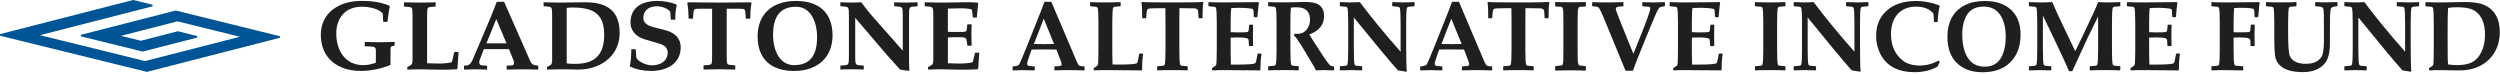
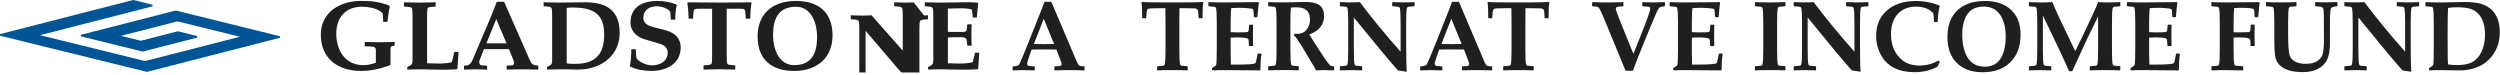
<svg xmlns="http://www.w3.org/2000/svg" fill="none" height="54" viewBox="0 0 1800 54" width="1800">
  <clipPath id="a">
    <path d="m0 0h1800v52.157h-1800z" />
  </clipPath>
  <g clip-path="url(#a)">
    <path d="m201.536 26.073-74.91-18.452-.147-.037-68.195 17.472v1.139l44.267 10.904.148.037 39.28-10.059v-1.139l-13.931-3.431-26.648 6.837-14.311-3.529 3.038-.784c11.051-2.83 30.324-7.768 37.651-9.643 8.931 2.193 33.914 8.356 44.965 11.076l-68.293 17.496-1.36-.331c-12.926-3.186-60.097-14.801-74.285-18.292l81.023-20.78v-1.139l-13.918-3.431-89.673 22.985-6.236 1.605v1.139l105.614 26.011.147.037 95.787-24.553v-1.139z" fill="#005596" />
    <g fill="#1f1f1f">
      <path d="m780.927 50.334-.306.343c-5.134-.135-8.234-.208-9.3-.208-4.251 0-8.209.073-11.872.208l-.306-.343v-2.181l.343-.38 3.014-.172c1.274-.073 1.911-.515 1.911-1.348 0-.49-.319-1.568-.968-3.259l-2.806-7.327c-3.197-.049-6.457-.073-9.789-.073-1.801 0-4.484.025-8.05.073l-1.531 4.239c-1.152 3.21-1.74 5.232-1.74 6.04 0 .882.539 1.397 1.629 1.556.601.098 1.777.184 3.541.282l.343.343v2.218l-.343.343c-4.276-.135-7.032-.208-8.258-.208-.943 0-3.295.074-7.045.208l-.343-.306v-2.254l.38-.343c2.377-.135 3.847-.613 4.386-1.421.539-.809 2.586-5.636 6.126-14.47l9.055-22.654c.674-1.752 1.691-4.411 3.051-7.952h4.925l18.39 43.275c.711 1.642 1.36 2.573 1.949 2.781.759.282 1.862.417 3.295.417l.307.38v2.218zm-21.993-18.66-7.425-18.182-7.118 18.182c1.899.073 4.362.098 7.388.098s5.317-.037 7.143-.098z" />
-       <path d="m823.05 38.886c-.514 3.382-.759 7.192-.759 11.456l-.343.343-25.228-.208c-4.214 0-7.179.073-8.919.208l-.343-.343v-.968l.171-.416c1.716-1.091 2.635-1.764 2.782-2.046.208-.417.33-1.96.379-4.619l.098-7.768v-17.594c0-5.501-.147-9.091-.453-10.757-.11-.674-.515-1.103-1.176-1.286-.343-.098-1.703-.208-4.056-.343l-.343-.343v-2.365l.343-.306c2.377.135 5.881.208 10.476.208s8.38-.074 10.855-.208l.343.306v2.389l-.343.306c-2.364.135-3.712.257-4.055.343-.674.184-1.066.613-1.176 1.286-.307 1.666-.454 5.256-.454 10.757v20.755c0 3.026.062 5.967.172 8.809h4.717c6.751 0 10.892-.27 12.424-.796.257-.098.441-.221.551-.38.233-.319.453-1.017.662-2.083l.833-4.301.343-.38h2.119z" />
      <path d="m866.386 1.726c-.282 1.715-.429 3.48-.453 5.305l-.074 5.795-.343.343h-2.181l-.379-.306c-.111-2.965-.246-4.693-.38-5.207-.282-.919-1.017-1.47-2.218-1.63-.466-.074-2.634-.098-6.518-.098h-4.644c-.049.809-.073 4.031-.073 9.642v19.714c0 5.501.147 9.091.453 10.757.11.674.515 1.103 1.176 1.286.343.098 1.703.208 4.056.343l.343.343v2.328l-.343.343c-2.291-.135-5.857-.208-10.684-.208s-8.515.073-10.684.208l-.306-.306v-2.365l.343-.343c2.365-.135 3.712-.257 4.055-.343.674-.184 1.066-.613 1.176-1.286.307-1.666.454-5.256.454-10.757v-19.714c0-5.71-.037-8.932-.098-9.642h-4.962c-4.142 0-6.555.123-7.254.38-.367.135-.624.306-.759.515-.209.368-.38 1.115-.515 2.218-.159 1.225-.269 2.487-.306 3.786l-.343.343h-2.181l-.38-.343-.073-5.93c-.025-1.666-.16-3.394-.417-5.17l.306-.343c1.36.233 6.335.343 14.923.343h14.054c7.915 0 12.889-.11 14.923-.343l.343.343z" />
      <path d="m908.24 38.886c-.515 3.382-.76 7.192-.76 11.456l-.343.343-25.227-.208c-4.215 0-7.18.073-8.92.208l-.343-.343v-.968l.172-.416c1.715-1.091 2.634-1.764 2.781-2.046.208-.441.331-1.973.38-4.619l.098-7.768v-17.594c0-5.501-.147-9.091-.453-10.757-.111-.674-.515-1.103-1.177-1.286-.343-.098-1.703-.208-4.055-.343l-.343-.343v-2.365l.343-.306c2.34.135 5.942.208 10.831.208 4.349 0 12.619-.074 24.81-.208l.38.282-.453 3.847c-.135 1.225-.245 2.267-.306 3.124l-.246 3.222-.343.38h-2.009l-.343-.343c-.024-3.149-.208-4.938-.551-5.379-.258-.319-1.495-.576-3.725-.76-2.23-.184-4.19-.282-5.881-.282-2.009 0-4.043.086-6.102.245-.257 2.426-.379 5.795-.379 10.096v7.18c1.825.11 3.308.172 4.435.172l4.545-.037c2.132-.025 3.333-.196 3.615-.515.367-.417.612-1.973.723-4.68l.343-.343h2.156l.343.343c-.098 2.585-.135 4.962-.135 7.119 0 2.34.049 4.889.135 7.67l-.343.306h-2.328l-.343-.343c0-2.659-.184-4.239-.551-4.742-.368-.502-1.495-.821-3.37-.993-1.409-.11-2.916-.172-4.508-.172-1.691 0-3.259.061-4.717.172v10.586c0 3.026.061 5.967.171 8.809h4.717c6.751 0 10.892-.27 12.424-.796.257-.098.441-.221.551-.38.233-.319.454-1.017.662-2.083l.833-4.301.343-.38h2.12l.38.343z" />
      <path d="m960.593 50.329-.343.343c-.159 0-.601 0-1.323-.037-3.174-.11-5.146-.172-5.93-.172-1.177 0-3.051.073-5.624.208-.098-.551-.527-1.482-1.323-2.781l-8.601-14.36-3.848-5.869c-.49-.711-1.164-1.421-2.046-2.12l.38-1.176c.527.025.919.037 1.176.037 2.267 0 4.044-.355 5.342-1.078 1.176-.649 2.267-1.776 3.259-3.406.993-1.629 1.495-3.553 1.495-5.795 0-3.909-1.458-6.543-4.374-7.915-1.384-.649-3.418-.968-6.077-.968-1.152 0-2.267.098-3.333.282-.232 2.267-.343 6.126-.343 11.591v18.145c0 5.501.147 9.091.454 10.757.11.674.514 1.103 1.176 1.286.343.098 1.703.208 4.055.343l.343.343v2.328l-.306.343c-2.316-.135-5.881-.208-10.684-.208s-8.539.073-10.684.208l-.343-.306v-2.365l.343-.343c2.365-.135 3.713-.257 4.056-.343.674-.184 1.066-.613 1.176-1.286.306-1.666.453-5.256.453-10.757v-18.354c0-5.501-.147-9.091-.453-10.757-.11-.674-.515-1.103-1.176-1.286-.343-.098-1.703-.208-4.056-.343l-.343-.343v-2.365l.343-.306c2.267.135 5.832.208 10.684.208 2.818 0 5.109-.037 6.874-.098 3.492-.135 6.101-.208 7.841-.208 4.007 0 6.935.355 8.809 1.078 2.524.968 4.215 2.61 5.061 4.925.416 1.127.624 2.475.624 4.031 0 6.298-3.541 10.757-10.622 13.392 1.151 1.948 2.377 3.908 3.675 5.893l5.342 8.221c3.149 4.852 5.244 7.621 6.286 8.295.526.343 1.274.515 2.217.515l.343.343v2.218z" />
      <path d="m1018.51 4.189-.38.343c-2.37.135-3.71.257-4.06.343-.67.184-1.06.613-1.17 1.286-.31 1.666-.46 5.256-.46 10.757v14.09c0 10.39.15 17.153.46 20.302l-.46.306c-2.61-.441-4.59-.747-5.93-.931-6.2-6.959-16.781-19.665-31.741-38.104v22.691c0 5.501.147 9.091.453 10.757.11.674.515 1.103 1.176 1.286.343.098 1.703.208 4.056.343l.343.343v2.365l-.343.306c-2.659-.135-5.134-.208-7.425-.208-2.659 0-5.33.073-8.013.208l-.343-.306v-2.365l.343-.343c2.365-.135 3.712-.257 4.055-.343.674-.184 1.066-.613 1.177-1.286.306-1.666.453-5.256.453-10.757v-18.354c0-5.501-.147-9.091-.453-10.757-.111-.674-.515-1.103-1.177-1.286-.343-.098-1.703-.208-4.055-.343l-.343-.343v-2.365l.343-.306c2.193.135 4.288.208 6.285.208 3.125 0 5.71-.074 7.768-.208 8.332 11.1 18.109 23.01 29.361 35.703v-20.302c0-5.501-.15-9.091-.46-10.757-.11-.674-.51-1.103-1.17-1.286-.35-.098-1.71-.208-4.06-.343l-.34-.343v-2.365l.34-.306c2.59.135 5.05.208 7.39.208 2.99 0 5.67-.074 8.05-.208l.34.306v2.365z" />
      <path d="m1074.38 50.334-.31.343c-5.13-.135-8.23-.208-9.3-.208-4.25 0-8.21.073-11.87.208l-.31-.343v-2.181l.35-.38 3.01-.172c1.28-.073 1.91-.515 1.91-1.348 0-.49-.32-1.568-.96-3.259l-2.81-7.327c-3.2-.049-6.46-.073-9.79-.073-1.8 0-4.48.025-8.05.073l-1.53 4.239c-1.15 3.21-1.74 5.232-1.74 6.04 0 .882.54 1.397 1.63 1.556.6.098 1.78.184 3.54.282l.34.343v2.218l-.34.343c-4.28-.135-7.03-.208-8.26-.208-.94 0-3.29.074-7.04.208l-.35-.306v-2.254l.38-.343c2.38-.135 3.85-.613 4.39-1.421.54-.809 2.58-5.636 6.13-14.47l9.05-22.654c.67-1.752 1.69-4.411 3.05-7.952h4.93l18.39 43.275c.71 1.642 1.36 2.573 1.94 2.781.76.282 1.87.417 3.3.417l.31.38v2.218zm-22.01-18.66-7.42-18.182-7.12 18.182c1.9.073 4.36.098 7.39.098s5.32-.037 7.14-.098z" />
      <path d="m1115.52 1.726c-.28 1.715-.43 3.48-.45 5.305l-.08 5.795-.34.343h-2.18l-.38-.306c-.11-2.965-.24-4.693-.38-5.207-.28-.919-1.02-1.47-2.22-1.63-.46-.074-2.63-.098-6.52-.098h-4.64c-.05.809-.07 4.031-.07 9.642v19.714c0 5.501.14 9.091.45 10.757.11.674.52 1.103 1.18 1.286.34.098 1.7.208 4.05.343l.35.343v2.328l-.35.343c-2.29-.135-5.85-.208-10.68-.208s-8.52.073-10.69.208l-.3-.306v-2.365l.34-.343c2.37-.135 3.71-.257 4.06-.343.67-.184 1.06-.613 1.17-1.286.31-1.666.46-5.256.46-10.757v-19.714c0-5.71-.04-8.932-.1-9.642h-4.96c-4.14 0-6.56.123-7.26.38-.36.135-.62.306-.76.515-.2.368-.38 1.115-.51 2.218-.16 1.225-.27 2.487-.31 3.786l-.34.343h-2.18l-.38-.343-.07-5.93c-.03-1.666-.16-3.394-.42-5.17l.31-.343c1.36.233 6.33.343 14.92.343h14.05c7.92 0 12.89-.11 14.92-.343l.35.343z" />
-       <path d="m1141.79 50.33-.31.343c-2.31-.135-5.88-.208-10.72-.208s-8.37.073-10.68.208l-.31-.343v-2.328l.35-.343c2.36-.135 3.71-.257 4.05-.343.68-.184 1.07-.613 1.18-1.286.3-1.666.45-5.256.45-10.757v-18.354c0-5.501-.15-9.091-.45-10.757-.11-.674-.52-1.103-1.18-1.286-.34-.098-1.7-.208-4.05-.343l-.35-.343v-2.365l.35-.306c2.21.135 5.78.208 10.68.208s8.43-.074 10.65-.208l.34.306v2.365l-.34.343c-2.37.135-3.72.257-4.06.343-.67.184-1.06.613-1.17 1.286-.31 1.666-.46 5.256-.46 10.757v18.354c0 5.501.15 9.091.46 10.757.11.674.51 1.103 1.17 1.286.34.098 1.7.208 4.06.343l.34.343z" stroke="#1f1f1f" stroke-miterlimit="10" stroke-width=".25" />
      <path d="m1198.74 4.225-.35.343c-1.61.159-2.65.355-3.1.576s-.93.747-1.44 1.581c-.55.907-1.54 3.075-2.99 6.518l-2.46 5.869-4.65 11.309c-4 9.716-6.7 16.553-8.08 20.51h-5.27l-15.93-38.619c-1.69-4.031-2.87-6.334-3.54-6.935-.52-.49-1.92-.747-4.24-.796l-.34-.38v-2.291l.38-.38c2.42.135 5.49.208 9.19.208 4.63 0 8.83-.074 12.63-.208l.34.38v2.328l-.31.343c-2.34.025-3.87.233-4.61.625-.4.233-.59.625-.59 1.176 0 .6.75 2.793 2.25 6.592l1.63 4.129 8.79 21.686 7.7-19.322c.31-.735 1-2.597 2.09-5.587 1.56-4.301 2.36-6.812 2.36-7.535 0-.76-.26-1.225-.76-1.384s-2.06-.294-4.64-.38l-.35-.343v-2.365l.38-.343c2.61.135 5.33.208 8.16.208 2.01 0 4.48-.074 7.39-.208l.38.38v2.328z" />
      <path d="m1240.3 38.886c-.52 3.382-.76 7.192-.76 11.456l-.35.343-25.22-.208c-4.22 0-7.18.073-8.92.208l-.35-.343v-.968l.18-.416c1.71-1.091 2.63-1.764 2.78-2.046.21-.441.33-1.973.38-4.619l.1-7.768v-17.594c0-5.501-.15-9.091-.46-10.757-.11-.674-.51-1.103-1.17-1.286-.35-.098-1.71-.208-4.06-.343l-.34-.343v-2.365l.34-.306c2.34.135 5.94.208 10.83.208 4.35 0 12.62-.074 24.81-.208l.38.282-.45 3.847c-.14 1.225-.25 2.267-.31 3.124l-.24 3.222-.35.38h-2.01l-.34-.343c-.02-3.149-.21-4.938-.55-5.379-.26-.319-1.49-.576-3.72-.76-2.23-.184-4.19-.282-5.89-.282-2 0-4.04.086-6.1.245-.25 2.426-.38 5.795-.38 10.096v7.18c1.83.11 3.31.172 4.44.172l4.54-.037c2.14-.025 3.34-.196 3.62-.515.37-.417.61-1.973.72-4.68l.34-.343h2.16l.34.343c-.09 2.585-.13 4.962-.13 7.119 0 2.34.05 4.889.13 7.67l-.34.306h-2.33l-.34-.343c0-2.659-.18-4.239-.55-4.742-.37-.502-1.5-.821-3.37-.993-1.41-.11-2.92-.172-4.51-.172-1.69 0-3.26.061-4.72.172v10.586c0 3.026.06 5.967.17 8.809h4.72c6.75 0 10.89-.27 12.43-.796.25-.098.44-.221.55-.38.23-.319.45-1.017.66-2.083l.83-4.301.34-.38h2.12l.38.343z" />
      <path d="m1285.54 50.33-.3.343c-2.32-.135-5.88-.208-10.72-.208s-8.37.073-10.69.208l-.3-.343v-2.328l.34-.343c2.37-.135 3.71-.257 4.06-.343.67-.184 1.06-.613 1.17-1.286.31-1.666.46-5.256.46-10.757v-18.354c0-5.501-.15-9.091-.46-10.757-.11-.674-.51-1.103-1.17-1.286-.35-.098-1.71-.208-4.06-.343l-.34-.343v-2.365l.34-.306c2.22.135 5.78.208 10.68.208 4.91 0 8.43-.074 10.65-.208l.34.306v2.365l-.34.343c-2.36.135-3.71.257-4.05.343-.68.184-1.07.613-1.18 1.286-.31 1.666-.45 5.256-.45 10.757v18.354c0 5.501.14 9.091.45 10.757.11.674.51 1.103 1.18 1.286.34.098 1.7.208 4.05.343l.34.343z" />
      <path d="m1345.26 4.189-.38.343c-2.36.135-3.71.257-4.05.343-.68.184-1.07.613-1.18 1.286-.31 1.666-.45 5.256-.45 10.757v14.09c0 10.39.14 17.153.45 20.302l-.45.306c-2.61-.441-4.6-.747-5.93-.931-6.2-6.959-16.79-19.665-31.75-38.104v22.691c0 5.501.15 9.091.45 10.757.11.674.52 1.103 1.18 1.286.34.098 1.7.208 4.06.343l.34.343v2.365l-.34.306c-2.66-.135-5.14-.208-7.43-.208-2.66 0-5.33.073-8.01.208l-.34-.306v-2.365l.34-.343c2.36-.135 3.71-.257 4.05-.343.68-.184 1.07-.613 1.18-1.286.31-1.666.45-5.256.45-10.757v-18.354c0-5.501-.14-9.091-.45-10.757-.11-.674-.51-1.103-1.18-1.286-.34-.098-1.7-.208-4.05-.343l-.34-.343v-2.365l.34-.306c2.19.135 4.29.208 6.28.208 3.13 0 5.71-.074 7.77-.208 8.33 11.1 18.11 23.01 29.36 35.703v-20.302c0-5.501-.15-9.091-.46-10.757-.11-.674-.51-1.103-1.17-1.286-.34-.098-1.7-.208-4.06-.343l-.34-.343v-2.365l.34-.306c2.59.135 5.05.208 7.39.208 2.99 0 5.67-.074 8.05-.208l.34.306v2.365z" />
      <path d="m1396.65 44.4-1.6 3.541c-4.87 2.683-10.34 4.031-16.38 4.031-12.08 0-20.34-4.349-24.77-13.049-2.06-4.031-3.09-8.38-3.09-13.085 0-7.584 2.53-13.637 7.56-18.145 5.16-4.644 12.2-6.971 21.14-6.971 5.67 0 11.21 1.029 16.62 3.088l.46.515c-.79 3.198-1.28 6.922-1.46 11.211l-.31.343h-2.04l-.35-.38c-.07-2.793-.19-4.742-.38-5.832-2.89-3.259-7.07-4.889-12.52-4.889s-10.02 1.777-13.22 5.342c-3.2 3.565-4.79 8.393-4.79 14.507 0 8.258 2.84 14.592 8.54 19.015 3.03 2.365 7.09 3.541 12.18 3.541 4.63 0 9.15-1.188 13.56-3.578l.87.796z" />
      <path d="m1454.81 24.833c0 8.54-2.49 15.229-7.46 20.094-4.84 4.717-11.45 7.082-19.82 7.082-7.91 0-14.12-2.23-18.63-6.677-4.51-4.448-6.76-10.647-6.76-18.587 0-11.125 4.24-18.832 12.73-23.108 3.86-1.948 8.61-2.916 14.26-2.916 8.07 0 14.34 2.12 18.84 6.347 4.56 4.3 6.84 10.218 6.84 17.766zm-10.69 1.801c0-6.714-1.34-12.032-4.04-15.977-2.69-3.945-6.64-5.918-11.85-5.918-6.87 0-11.43 3.088-13.67 9.263-1.15 3.173-1.74 6.714-1.74 10.647 0 7.143 1.32 12.791 3.96 16.932 2.73 4.276 6.81 6.42 12.25 6.42 6.59 0 11.03-3.247 13.29-9.753 1.2-3.443 1.8-7.327 1.8-11.627z" />
      <path d="m1526.63 50.33-.34.343c-2.29-.135-5.86-.208-10.69-.208-4.82 0-8.51.073-10.68.208l-.31-.306v-2.365l.35-.343c2.36-.135 3.71-.257 4.05-.343.68-.184 1.07-.613 1.18-1.286.3-1.666.45-5.256.45-10.757v-23.451l-7.74 15.854c-.44.882-1.95 4.117-4.51 9.716l-6.35 13.882h-2.33c-1.2-2.867-2.83-6.494-4.88-10.855l-4.86-10.304-9.09-18.905v24.076c0 5.501.15 9.091.46 10.757.11.674.51 1.103 1.17 1.286.35.098 1.71.208 4.06.343l.34.343v2.365l-.34.306c-2.66-.135-5.14-.208-7.43-.208-2.66 0-5.33.073-8.01.208l-.34-.306v-2.365l.34-.343c2.36-.135 3.71-.257 4.06-.343.67-.184 1.06-.613 1.17-1.286.31-1.666.45-5.256.45-10.757v-18.354c0-5.501-.14-9.091-.45-10.757-.11-.674-.51-1.103-1.17-1.286-.35-.098-1.71-.208-4.06-.343l-.34-.343v-2.365l.34-.306c2.4.135 5.45.208 9.13.208 2.82 0 5.28-.074 7.39-.208.76 1.752 1.85 4.239 3.25 7.425l2.22 4.791 11.04 23.071 5.31-10.757 8.29-17.729c.97-2.107 1.93-4.374 2.84-6.8 2.61.135 4.38.208 5.27.208 4.54 0 8-.074 10.42-.208l.34.306v2.389l-.34.306c-2.37.135-3.72.257-4.06.343-.67.184-1.06.613-1.17 1.286-.31 1.666-.46 5.256-.46 10.757v18.354c0 5.501.15 9.091.46 10.757.11.674.51 1.103 1.17 1.286.34.098 1.7.208 4.06.343l.34.343z" />
      <path d="m1569.55 38.886c-.52 3.382-.76 7.192-.76 11.456l-.34.343-25.23-.208c-4.22 0-7.18.073-8.92.208l-.34-.343v-.968l.17-.416c1.71-1.091 2.63-1.764 2.78-2.046.21-.441.33-1.973.38-4.619l.1-7.768v-17.594c0-5.501-.15-9.091-.46-10.757-.11-.674-.51-1.103-1.17-1.286-.35-.098-1.71-.208-4.06-.343l-.34-.343v-2.365l.34-.306c2.34.135 5.94.208 10.83.208 4.35 0 12.62-.074 24.81-.208l.38.282-.45 3.847c-.13 1.225-.24 2.267-.31 3.124l-.24 3.222-.34.38h-2.01l-.35-.343c-.02-3.149-.2-4.938-.55-5.379-.26-.319-1.49-.576-3.72-.76-2.23-.184-4.19-.282-5.88-.282-2.01 0-4.05.086-6.1.245-.26 2.426-.38 5.795-.38 10.096v7.18c1.82.11 3.3.172 4.43.172l4.55-.037c2.13-.025 3.33-.196 3.61-.515.37-.417.61-1.973.72-4.68l.35-.343h2.15l.35.343c-.1 2.585-.14 4.962-.14 7.119 0 2.34.05 4.889.14 7.67l-.35.306h-2.33l-.34-.343c0-2.659-.18-4.239-.55-4.742-.37-.502-1.49-.821-3.37-.993-1.41-.11-2.91-.172-4.51-.172-1.69 0-3.26.061-4.71.172v10.586c0 3.026.06 5.967.17 8.809h4.71c6.75 0 10.9-.27 12.43-.796.25-.098.44-.221.55-.38.23-.319.45-1.017.66-2.083l.83-4.301.35-.38h2.12l.38.343z" />
      <path d="m1626.95 1.787-.45 3.957c-.1.882-.2 2.034-.31 3.467l-.21 2.781-.34.38h-2.01l-.34-.343c-.05-3.124-.24-4.901-.55-5.342-.53-.711-3.77-1.078-9.68-1.078-.95 0-2.44.074-4.48.208-.25 2.365-.38 6.592-.38 12.705v4.68l3.93.098c1.17.025 3.36-.025 6.55-.135.63-.025 1.04-.196 1.25-.515.34-.551.55-2.083.62-4.582l.35-.343h2.15l.35.343c-.1 2.585-.14 4.962-.14 7.119 0 2.34.05 4.889.14 7.67l-.35.306h-2.32l-.35-.343c0-2.426-.09-3.847-.3-4.264-.4-.809-1.58-1.299-3.58-1.458-1.36-.11-2.71-.172-4.03-.172-1.59 0-3.02.037-4.27.098v8.258c0 5.477.15 9.067.46 10.757.11.674.51 1.103 1.17 1.286.16.049 1.82.159 4.97.343l.34.343v2.328l-.38.343-13.94-.208c-1.99-.025-4.75.049-8.26.208l-.34-.306v-2.365l.34-.343c2.36-.135 3.71-.257 4.05-.343.68-.184 1.07-.613 1.18-1.286.31-1.691.45-5.269.45-10.757v-18.354c0-5.477-.14-9.067-.45-10.757-.11-.674-.51-1.103-1.18-1.286-.34-.098-1.7-.208-4.05-.343l-.34-.343v-2.365l.34-.306c2.22.135 5.78.208 10.68.208 3.18 0 10.97-.074 23.39-.208l.34.282z" />
      <path d="m1683.02 4.189-.35.343c-2.73 0-4.26.723-4.62 2.181-.18.809-.31 2.573-.41 5.268-.08 2.009-.1 4.913-.1 8.711v10.684c0 6.873-1.35 11.774-4.06 14.715-3.59 3.884-8.7 5.832-15.34 5.832-6.06 0-10.79-1.005-14.18-3.014-2.87-1.715-4.75-4.141-5.63-7.29-.55-2.009-.83-7.266-.83-15.756v-8.956c0-5.501-.15-9.091-.45-10.757-.11-.674-.52-1.103-1.18-1.286-.34-.098-1.7-.208-4.06-.343l-.34-.343v-2.328l.34-.343c2.22.135 5.79.208 10.69.208s8.55-.074 10.65-.208l.34.343v2.328l-.34.343c-2.37.135-3.72.257-4.06.343-.67.184-1.07.613-1.18 1.286-.3 1.666-.45 5.256-.45 10.757v7.143c0 8.748.39 14.102 1.18 16.063 1.56 3.884 5.45 5.832 11.62 5.832 4.05 0 7.21-.992 9.47-2.99 1.07-.943 1.81-1.911 2.22-2.879.42-.968.74-2.475.97-4.509.21-1.899.31-3.823.31-5.758v-7.216c0-6.065-.03-10.206-.08-12.424-.05-2.083-.18-3.431-.41-4.055-.19-.466-.59-.821-1.22-1.078-.52-.208-1.96-.38-4.26-.515l-.34-.343v-2.328l.34-.343c2.01.135 4.08.208 6.21.208 1.59 0 4.66-.074 9.19-.208l.34.343v2.328z" />
      <path d="m1741.77 4.189-.38.343c-2.37.135-3.72.257-4.06.343-.67.184-1.07.613-1.18 1.286-.3 1.666-.45 5.256-.45 10.757v14.09c0 10.39.15 17.153.45 20.302l-.45.306c-2.61-.441-4.59-.747-5.93-.931-6.2-6.959-16.79-19.665-31.75-38.104v22.691c0 5.501.15 9.091.46 10.757.11.674.51 1.103 1.17 1.286.35.098 1.71.208 4.06.343l.34.343v2.365l-.34.306c-2.66-.135-5.13-.208-7.42-.208-2.66 0-5.33.073-8.02.208l-.34-.306v-2.365l.34-.343c2.37-.135 3.71-.257 4.06-.343.67-.184 1.06-.613 1.17-1.286.31-1.666.46-5.256.46-10.757v-18.354c0-5.501-.15-9.091-.46-10.757-.11-.674-.51-1.103-1.17-1.286-.35-.098-1.71-.208-4.06-.343l-.34-.343v-2.365l.34-.306c2.2.135 4.29.208 6.29.208 3.12 0 5.71-.074 7.77-.208 8.33 11.1 18.1 23.01 29.35 35.703v-20.302c0-5.501-.15-9.091-.45-10.757-.11-.674-.52-1.103-1.18-1.286-.34-.098-1.7-.208-4.05-.343l-.35-.343v-2.365l.35-.306c2.58.135 5.04.208 7.38.208 2.99 0 5.68-.074 8.05-.208l.35.306v2.365z" />
      <path d="m1799.85 23.207c0 7.841-2.56 14.347-7.67 19.505-2.5 2.524-5.52 4.472-9.09 5.869-3.82 1.507-8.27 2.205-13.35 2.12l-12.26-.208c-3.33-.049-6.08.025-8.25.208l-.35-.343v-.968l.18-.416c1.71-1.091 2.63-1.764 2.78-2.046.2-.416.33-1.96.38-4.619l.09-7.768v-17.594c0-5.501-.14-9.091-.45-10.757-.11-.674-.51-1.103-1.18-1.286-.34-.098-1.7-.208-4.05-.343l-.34-.343v-2.365l.34-.306c2.45.135 4.79.208 7.01.208 5.39 0 10.24-.074 14.57-.208 2.15-.074 4.31-.098 6.49-.098 6.01 0 10.63.686 13.84 2.046 3.52 1.507 6.28 3.859 8.26 7.082 2.04 3.308 3.05 7.535 3.05 12.669zm-10.66 1.666c0-6.408-1.54-11.333-4.64-14.776-1.62-1.801-3.64-3.075-6.08-3.823-2.31-.698-5.54-1.041-9.68-1.041-2.15 0-4.21.147-6.17.453-.23 2.585-.34 8.858-.34 18.807l.07 15.168c.02 3.382.11 5.624.28 6.726 2.03.319 4.12.49 6.25.49 4.61 0 8.23-.674 10.89-2.009 2.87-1.458 5.15-3.933 6.84-7.425 1.74-3.614 2.6-7.792 2.6-12.559z" />
      <path d="m280.427 30.288c-2.291.061-4.668.123-7.021.123-2.352 0-4.778-.061-7.106-.123-1.188-.025-2.377-.061-3.553-.086h-.122v3.124l3.969.147c2.549.073 4.019.515 4.019 2.487v9.214c-3.198 1.176-6.089 1.728-9.091 1.728-6.077 0-11.113-2.353-14.568-6.8-3.124-4.019-4.84-9.667-4.84-15.915 0-5.624 1.618-10.402 4.669-13.82 3.222-3.602 7.939-5.513 13.648-5.513 6.629 0 12.547 1.875 15.12 4.791l.355 6.016v.11h3.063l.11-.894c.368-3.051.907-7.658 1.568-9.985v-.049l-.465-.858h-.037c-7.339-2.941-14.237-3.333-20.008-3.333-7.976 0-15.217 2.169-20.387 6.102-5.734 4.362-8.773 10.708-8.773 18.329 0 8.074 2.843 14.764 8.209 19.346 5.097 4.349 12.24 6.641 20.657 6.641 6.788 0 13.735-1.385 21.233-4.239l.074-.025v-11.566c0-1.691.465-1.936 2.879-2.414l.098-.025v-2.622h-.122c-1.201.025-2.39.061-3.566.086z" />
      <path d="m325.405 44.657c-.184.417-5.097 1.103-8.736 1.103-3.088 0-6.175-.073-9.165-.208v-34.049c0-3.039.074-4.84.49-5.648.27-.527 1.078-.784 2.88-.919l2.683-.208h.11v-3.075h-.122c-.662.012-1.373.037-2.132.061-2.586.074-5.796.159-9.116.159s-6.616-.086-9.214-.159c-.747-.025-1.445-.037-2.107-.049h-.122v3.051l2.793.221c1.801.135 2.61.392 2.879.919.417.809.49 2.61.49 5.648v31.574c0 2.328-.367 3.345-1.384 3.908l-2.389 1.299v1.813h.122c.797-.025 1.617-.049 2.463-.073 2.021-.061 4.104-.135 6.248-.135 1.985 0 4.007.061 5.967.122.993.037 1.973.061 2.965.086 1.789.049 4.215.086 6.8.086 3.884 0 8.111-.086 11.064-.294h.061l.417-.649.808-11.86h-3.063z" />
      <path d="m345.401 46.131c-.331-.502-.601-1.421-.025-2.941l3.014-7.817h18.047l3.235 7.964c.515 1.225.551 2.34.086 3.075-.245.38-.601.613-1.005.637l-3.957.221v2.842h.122c2.132-.037 4.043-.073 5.734-.122 2.12-.049 3.945-.098 5.514-.098 1.568 0 3.345.049 5.415.098 1.703.037 3.639.086 5.832.122h.123v-2.842l-1.85-.221c-2.243-.282-3.125-1.323-3.897-3.026l-18.831-42.711h-5.318l-1.115 2.965-1.163 2.892-1.887 4.864-13.135 30.875c-1.102 2.585-2.438 3.982-3.969 4.153l-2.291.221v2.842h.122c1.544-.037 2.928-.073 4.141-.123 1.544-.049 2.88-.098 4.056-.098s2.511.049 4.055.098c1.225.037 2.61.086 4.141.123h.123v-2.842l-3.749-.221c-.662-.037-1.262-.38-1.605-.919zm4.839-14.948 7.082-17.459 7.363 17.459z" />
      <path d="m397.056 5.855c.416.809.49 2.61.49 5.648v31.574c0 2.328-.368 3.345-1.385 3.908l-2.328 1.274-.061.037v1.813h.123c1.396-.025 2.744-.061 4.08-.098 2.413-.061 4.692-.122 7.032-.122 2.341 0 4.84.061 7.192.122 1.201.037 2.414.061 3.627.086h.686c8.76 0 16.871-3.051 22.348-8.43 4.766-4.68 7.29-10.88 7.29-17.913 0-7.78-2.107-13.343-6.457-17.006-4.08-3.431-10.034-5.109-18.194-5.109-3.431 0-7.131.061-10.696.123-2.978.049-5.783.098-7.964.098-1.581 0-3.431-.049-5.575-.098-1.703-.037-3.627-.086-5.746-.123h-.123v2.842l2.794.221c1.985.147 2.573.539 2.879 1.127zm10.978 39.795v-39.966c1.347-.184 2.707-.27 4.3-.27 8.368 0 13.943 1.47 17.521 4.644 3.516 3.1 5.146 7.878 5.146 15.046 0 14.249-6.629 20.878-20.854 20.878-1.997 0-4.055 0-6.113-.331z" />
      <path d="m468.73 51.091c5.857 0 11.125-1.433 14.838-4.019 4.288-2.99 6.542-7.511 6.542-13.085 0-6.089-3.92-10.439-11.051-12.24l-8.27-2.12c-5.122-1.274-7.597-3.467-7.597-6.714 0-5.183 3.762-8.405 9.827-8.405 3.565 0 7.474 1.568 9.532 3.81l.441 5.857h3.21v-.122c0-4.276.38-8.001 1.017-9.973v-.049l-.392-.931h-.049c-4.031-1.568-8.834-2.426-13.551-2.426-5.624 0-10.316 1.237-13.6 3.578-3.774 2.695-5.685 6.775-5.685 12.117 0 5.636 3.994 10.169 10.684 12.093l10.157 2.965c3.933 1.139 5.942 3.308 5.942 6.432 0 6.347-5.66 9.177-11.272 9.177-3.798 0-9.348-2.193-11.272-5.342l-.502-6.175v-.11h-3.149v.122c0 4.827-.331 8.589-1.09 12.166l-.025.098.086.037c4.521 2.132 9.79 3.247 15.217 3.247z" />
      <path d="m529.269 50.11h.122v-3.051l-2.793-.221c-1.802-.135-2.61-.392-2.88-.919-.416-.809-.49-2.61-.49-5.648v-34h8.368c1.838 0 3.933 0 4.411.588.196.245.552.772.625 1.63l.368 4.974h3.136v-.122c.135-4.313.343-7.694.944-11.186v-.074l-.515-.429h-.049c-2.573.025-5.134.061-7.694.086-4.901.061-9.974.123-14.887.123s-9.899-.061-14.776-.123c-2.56-.037-5.133-.061-7.719-.086h-.049l-.526.429v.074c.612 3.492.82 6.873.955 11.186v.122h3.137l.367-4.974c.086-.845.429-1.384.625-1.63.466-.588 2.561-.588 4.399-.588h8.368v33.987c0 3.038-.074 4.852-.49 5.648-.27.527-1.078.784-2.879.919l-2.684.208h-.11v3.063h.123c.649-.012 1.36-.037 2.107-.061 2.597-.073 5.82-.159 9.214-.159 3.393 0 6.542.086 9.115.159.748.025 1.47.037 2.132.061z" />
      <path d="m573.18.674c-17.349 0-27.702 9.581-27.702 25.631s9.569 24.786 26.256 24.786c16.688 0 27.702-9.581 27.702-25.631 0-16.05-9.569-24.786-26.256-24.786zm15.119 26.048c0 13.575-5.415 20.179-16.577 20.179-4.742 0-8.662-2.267-11.358-6.543-2.426-3.859-3.761-9.275-3.761-15.254 0-13.624 5.415-20.241 16.577-20.241 4.741 0 8.662 2.279 11.358 6.579 2.426 3.872 3.761 9.312 3.761 15.291z" />
-       <path d="m657.818 1.739c-1.813.061-3.688.123-5.526.123-1.837 0-3.761-.061-5.611-.123-.919-.037-1.826-.061-2.732-.086h-.123v2.842l2.794.221c1.984.147 2.573.539 2.879 1.127.416.809.49 2.61.49 5.648v24.982l-22.434-25.411c-1.764-1.997-3.443-4.178-5.072-6.298-.784-1.017-1.593-2.071-2.402-3.075l-.036-.049h-.062c-.673.025-1.347.061-2.021.086-1.336.061-2.708.123-4.068.123-1.936 0-3.908-.061-5.82-.123-.968-.037-1.923-.061-2.891-.086h-.123v2.842l2.794.221c1.985.147 2.573.539 2.879 1.127.417.809.49 2.61.49 5.648v28.756c0 3.038-.073 4.852-.49 5.648-.306.588-.894.98-2.879 1.127l-2.683.208h-.111v2.855h.123c.906-.025 1.813-.061 2.732-.086 1.85-.061 3.761-.122 5.612-.122 1.85 0 3.712.061 5.525.122.919.037 1.826.061 2.745.086h.122v-2.842l-2.793-.221c-1.985-.147-2.573-.539-2.879-1.127-.417-.809-.491-2.61-.491-5.648v-27.371l23.451 27.408c2.696 3.088 5.612 6.261 8.43 9.336l.453.49 5.991.919h.037l.613-.331v-.073c-.025-.588-.049-1.213-.074-1.862-.074-1.629-.147-3.48-.147-5.256v-31.99c0-3.039.073-4.84.49-5.648.306-.588.894-.98 2.879-1.127l2.684-.208h.11v-2.867h-.123c-.919.025-1.825.061-2.744.086z" />
+       <path d="m657.818 1.739c-1.813.061-3.688.123-5.526.123-1.837 0-3.761-.061-5.611-.123-.919-.037-1.826-.061-2.732-.086h-.123v2.842l2.794.221c1.984.147 2.573.539 2.879 1.127.416.809.49 2.61.49 5.648v24.982l-22.434-25.411l-.036-.049h-.062c-.673.025-1.347.061-2.021.086-1.336.061-2.708.123-4.068.123-1.936 0-3.908-.061-5.82-.123-.968-.037-1.923-.061-2.891-.086h-.123v2.842l2.794.221c1.985.147 2.573.539 2.879 1.127.417.809.49 2.61.49 5.648v28.756c0 3.038-.073 4.852-.49 5.648-.306.588-.894.98-2.879 1.127l-2.683.208h-.111v2.855h.123c.906-.025 1.813-.061 2.732-.086 1.85-.061 3.761-.122 5.612-.122 1.85 0 3.712.061 5.525.122.919.037 1.826.061 2.745.086h.122v-2.842l-2.793-.221c-1.985-.147-2.573-.539-2.879-1.127-.417-.809-.491-2.61-.491-5.648v-27.371l23.451 27.408c2.696 3.088 5.612 6.261 8.43 9.336l.453.49 5.991.919h.037l.613-.331v-.073c-.025-.588-.049-1.213-.074-1.862-.074-1.629-.147-3.48-.147-5.256v-31.99c0-3.039.073-4.84.49-5.648.306-.588.894-.98 2.879-1.127l2.684-.208h.11v-2.867h-.123c-.919.025-1.825.061-2.744.086z" />
      <path d="m702.073 37.947-1.691 6.714c-.184.416-5.097 1.103-8.736 1.103-3.087 0-6.175-.074-9.164-.208v-18.587c1.642-.135 3.198-.196 4.741-.196h4.791c2.659 0 3.823.723 4.019 2.499l.453 3.627h3.137v-.122c-.025-.845-.062-1.691-.098-2.536-.062-1.666-.135-3.382-.135-5.072s.061-3.357.122-4.987c.037-.845.062-1.691.086-2.549v-.122h-3.136l-.442 4.129c-.122 1.176-1.347 1.372-4.018 1.372h-4.791c-1.531 0-3.112 0-4.741-.135v-16.687c3.001-.135 6.077-.208 9.164-.208 4.815 0 8.123.49 8.221 1.225l.576 5.281v.11h2.843l1.029-10.12v-.049l-.502-.564h-.049c-3.259-.282-6.359-.294-10.611-.221-.955.012-1.96.037-3.014.061-3.577.074-7.633.159-12.877.159-1.58 0-3.43-.049-5.575-.098-1.703-.037-3.626-.086-5.746-.123h-.122v2.842l2.793.221c1.985.147 2.573.539 2.879 1.127.417.809.491 2.61.491 5.648v31.574c0 2.328-.368 3.345-1.385 3.909l-2.328 1.274-.061.037v1.813h.122c.797-.025 1.618-.049 2.463-.073 2.022-.061 4.105-.135 6.249-.135 1.985 0 4.006.061 5.966.122.993.037 1.973.061 2.965.086 1.789.049 4.215.086 6.8.086 3.884 0 8.111-.086 11.064-.294h.061l.392-.625.821-11.321h-3.063z" />
    </g>
  </g>
</svg>